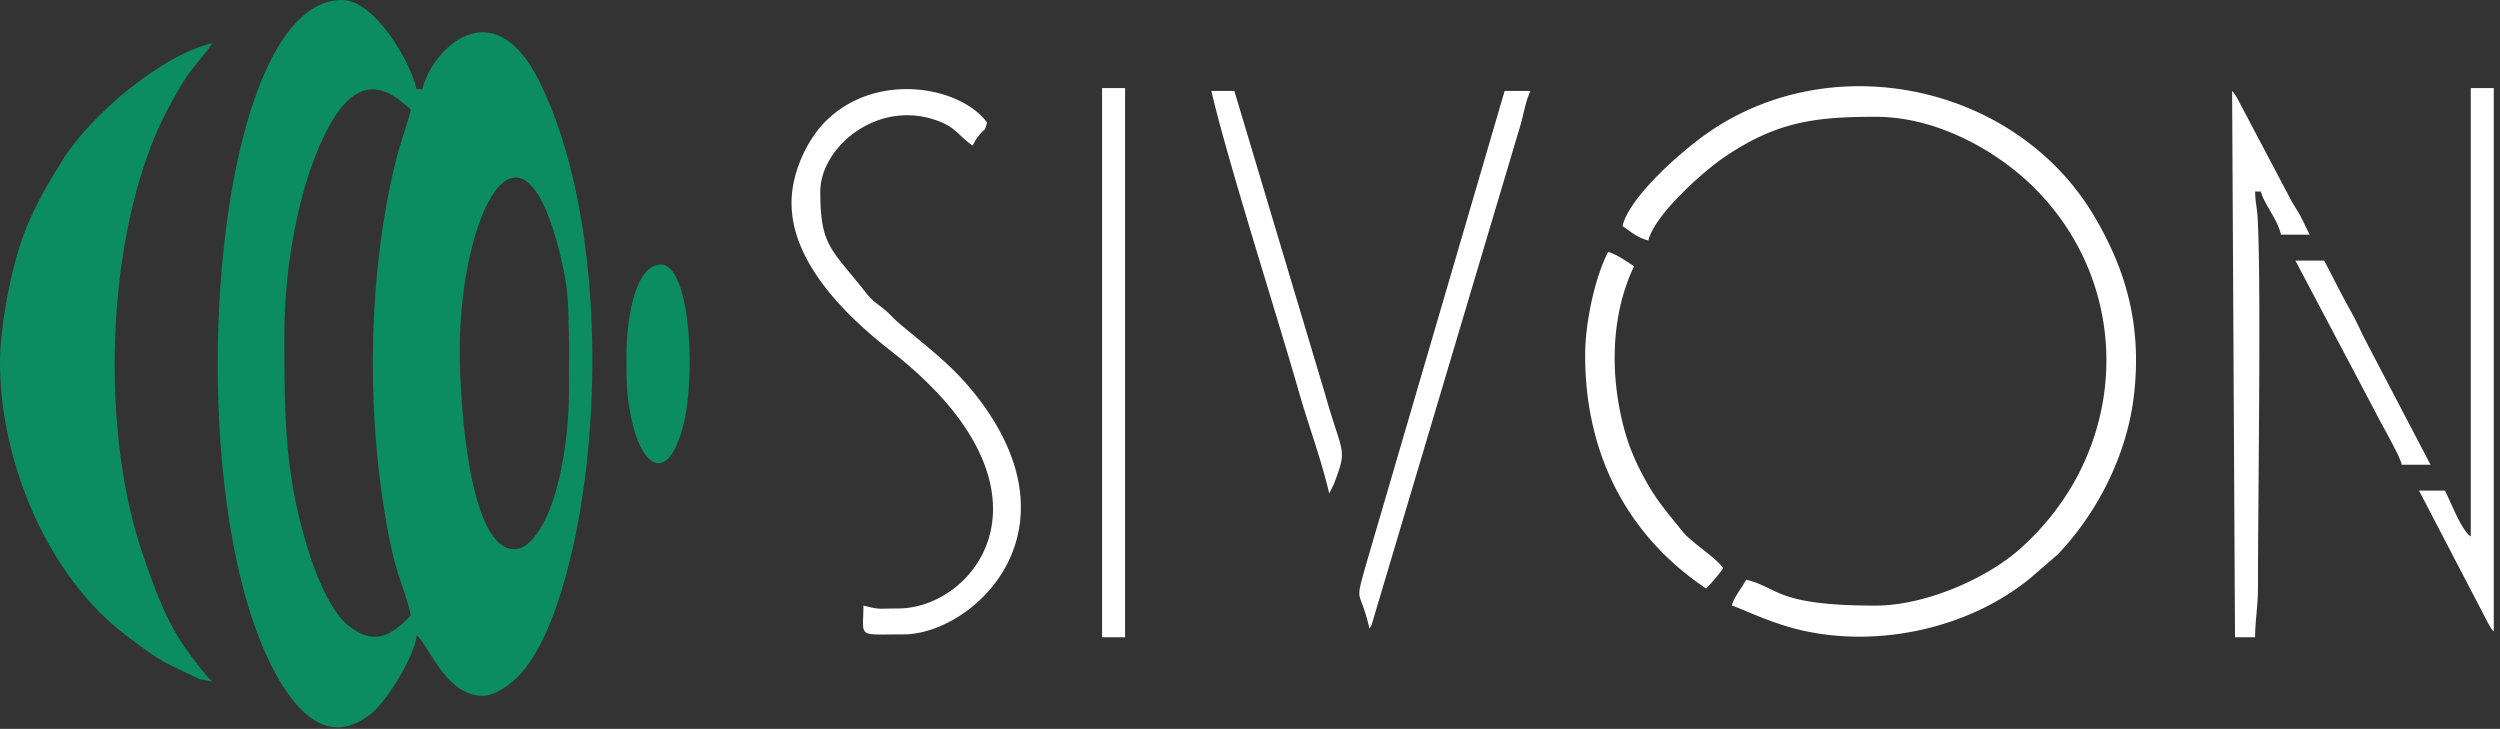
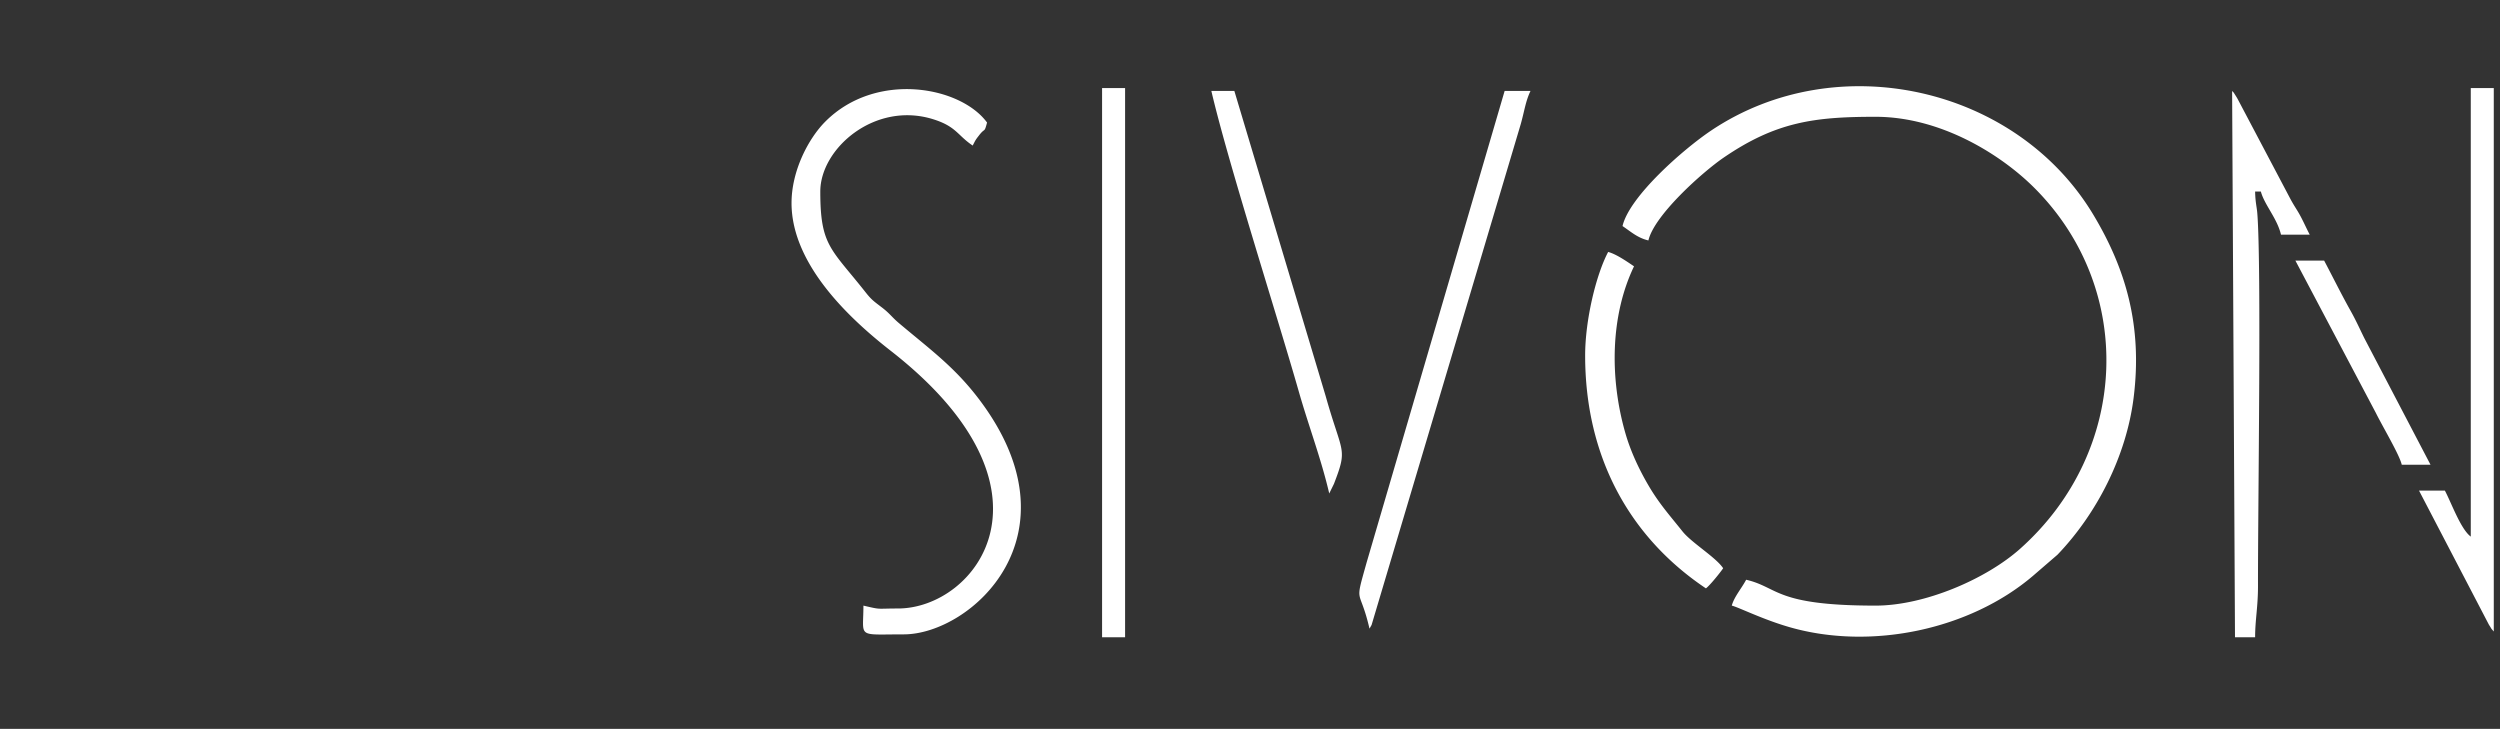
<svg xmlns="http://www.w3.org/2000/svg" width="319" height="93" fill="none" viewBox="0 0 319 93">
  <rect x="0" y="0" width="319" height="93" fill="#333333" stroke="none" />
-   <path fill="#0B8C61" d="M58.666 44.762c0-17.38 7.792-32.977 12.85-12.116 1.156 4.774.958 6.468 1.08 10.66.052 1.79 0 1.658 0 3.194 0 1.526.014 1.842 0 3.753-.036 4.865-.92 11.798-3.032 16.047-.696 1.4-2.124 3.778-3.928 3.778-5.8 0-6.97-18.684-6.97-25.316Zm21.28 0c0 3.826-.111 5.877.884 9.756 1.2 4.68 4.123 7.158 6.14.57 1.96-6.406 1.168-21.333-2.621-21.333-3.688 0-4.403 8.453-4.403 11.007ZM27.112 5.503C20.604 7.02 11.614 14.605 7.956 20.47c-2.178 3.492-4.212 6.954-5.562 11.316C1.134 35.856 0 42.095 0 46.229c0 12.679 6.049 27.265 16.098 34.863 4.85 3.667 4.645 3.291 9.447 5.596l1.567.267c-.74-.541-2.33-2.713-2.994-3.61-2.888-3.896-4.488-8.423-6.04-13.038-5.517-16.397-4.528-42.373 3.78-57.216.826-1.476 1.518-2.771 2.522-4.083.983-1.285 1.895-2.254 2.732-3.505Zm9.173 37.057c0-8.404 1.818-19.382 5.749-26.538 4.604-8.382 9.063-2.971 10.394-2.08-.508 2.183-1.297 4.069-1.908 6.53-3.463 13.944-3.786 30.657-1.447 44.89 1.42 8.64 2.31 8.666 3.355 13.154-2.47 2.604-4.748 4.012-8.145 1.174-1.89-1.58-3.635-5.505-4.56-8.282-3.424-10.286-3.438-17.83-3.438-28.848ZM61.6 88.79c1.675 0 3.77-1.652 4.687-2.65 3.262-3.547 5.196-9.738 6.395-14.52 4.417-17.618 4.294-44.764-3.86-61.23-5.924-11.961-13.756-4.042-14.927.984h-.734C52.31 7.718 47.784 0 43.622 0 26.606 0 22.27 64.273 35.665 86.842c2.65 4.463 6.551 8.32 11.694 4.216 2.107-1.682 5.596-7.473 5.804-9.973 1.557 1.14 3.656 7.705 8.44 7.705Z" />
  <path fill="#fff" d="M306.465 59.299h3.669l-8.441-16.141c-.559-1.126-1.053-2.24-1.715-3.423-1.268-2.266-2.237-4.251-3.419-6.486h-3.669l10.273 19.445c.919 1.85 3.002 5.318 3.302 6.605Zm-136.854 3.67.603-1.232c1.797-4.663 1.048-3.695-1.049-11.165l-11.662-38.97h-2.935c2.118 9.094 8.352 28.53 11.162 38.37 1.272 4.455 2.847 8.557 3.881 12.996Zm32.654-17.612c0 12.769 5.531 23.103 15.41 29.719.498-.365 1.827-2.01 2.201-2.569-.947-1.415-4.024-3.237-5.197-4.71-1.541-1.935-2.905-3.45-4.228-5.677-1.22-2.051-2.36-4.433-3.054-6.853-2.01-7.004-1.925-14.97 1.105-21.285-.858-.574-2.23-1.548-3.301-1.834-1.546 2.92-2.936 8.695-2.936 13.209Zm-61.64 35.956h2.936V11.235h-2.936v70.078Zm34.122-1.1c.051-.075.108-.183.134-.233.027-.05.101-.172.133-.235l19.028-63.891c.472-1.66.612-2.92 1.252-4.252h-3.302l-17.611 60.172c-1.593 5.68-.913 2.947.366 8.438Zm142.845-.488c.458.692.137.306.614.854V11.235h-2.935v57.237c-1.273-.932-2.477-4.311-3.303-5.87h-3.301l8.925 17.123Zm-32.407 1.588h2.568c0-2.235.374-3.884.367-6.604-.021-9.502.456-40.669-.089-47.5-.067-.837-.246-1.344-.278-2.766h.734c.449 1.683 2.084 3.427 2.568 5.504h3.669c-.387-.732-.715-1.475-1.096-2.206-.491-.943-.815-1.321-1.352-2.317l-6.718-12.728c-.04-.07-.091-.167-.132-.235a8.98 8.98 0 0 0-.14-.227c-.441-.688-.145-.26-.468-.632l.367 69.71ZM101 25.91c0 8.075 7.876 15.12 12.682 18.872 22.713 17.736 10.86 32.862.894 32.862-2.841 0-2.034.185-4.403-.367 0 4.183-.932 3.669 5.136 3.669 8.569 0 22.806-12.695 9.547-30.093-3.119-4.094-6.268-6.339-10.172-9.64-.865-.732-1.145-1.205-2.098-1.939-.998-.769-1.343-.97-2.102-1.933-4.461-5.654-5.815-5.952-5.815-12.898 0-5.497 6.95-11.537 14.373-9.237 2.991.928 3.115 2.056 5.073 3.367.39-.737.314-.66.851-1.35.748-.961.616-.211.983-1.585-3.399-4.64-14.189-6.61-20.654-.108C103.16 17.678 101 21.783 101 25.91Zm109.337 4.77c.755-3.24 6.935-8.746 9.607-10.571 6.695-4.574 11.591-5.206 19.378-5.206 8.335 0 16.01 4.82 20.272 9.081 12.892 12.892 12.148 33.588-1.835 46.047-4.315 3.845-12.164 7.246-18.437 7.246-12.888 0-12.325-2.327-16.51-3.302-.591 1.116-1.535 2.178-1.835 3.302.854.2 4.005 1.797 7.49 2.783 10.355 2.932 22.88.278 30.922-6.564l3.152-2.719c5.047-5.269 8.78-12.599 9.709-20.01 1.167-9.293-1.067-16.556-5.111-23.32-9.801-16.394-32.731-21.566-48.805-10.783-3.476 2.332-10.413 8.376-11.299 12.182 1.059.71 1.91 1.51 3.302 1.835Z" />
</svg>